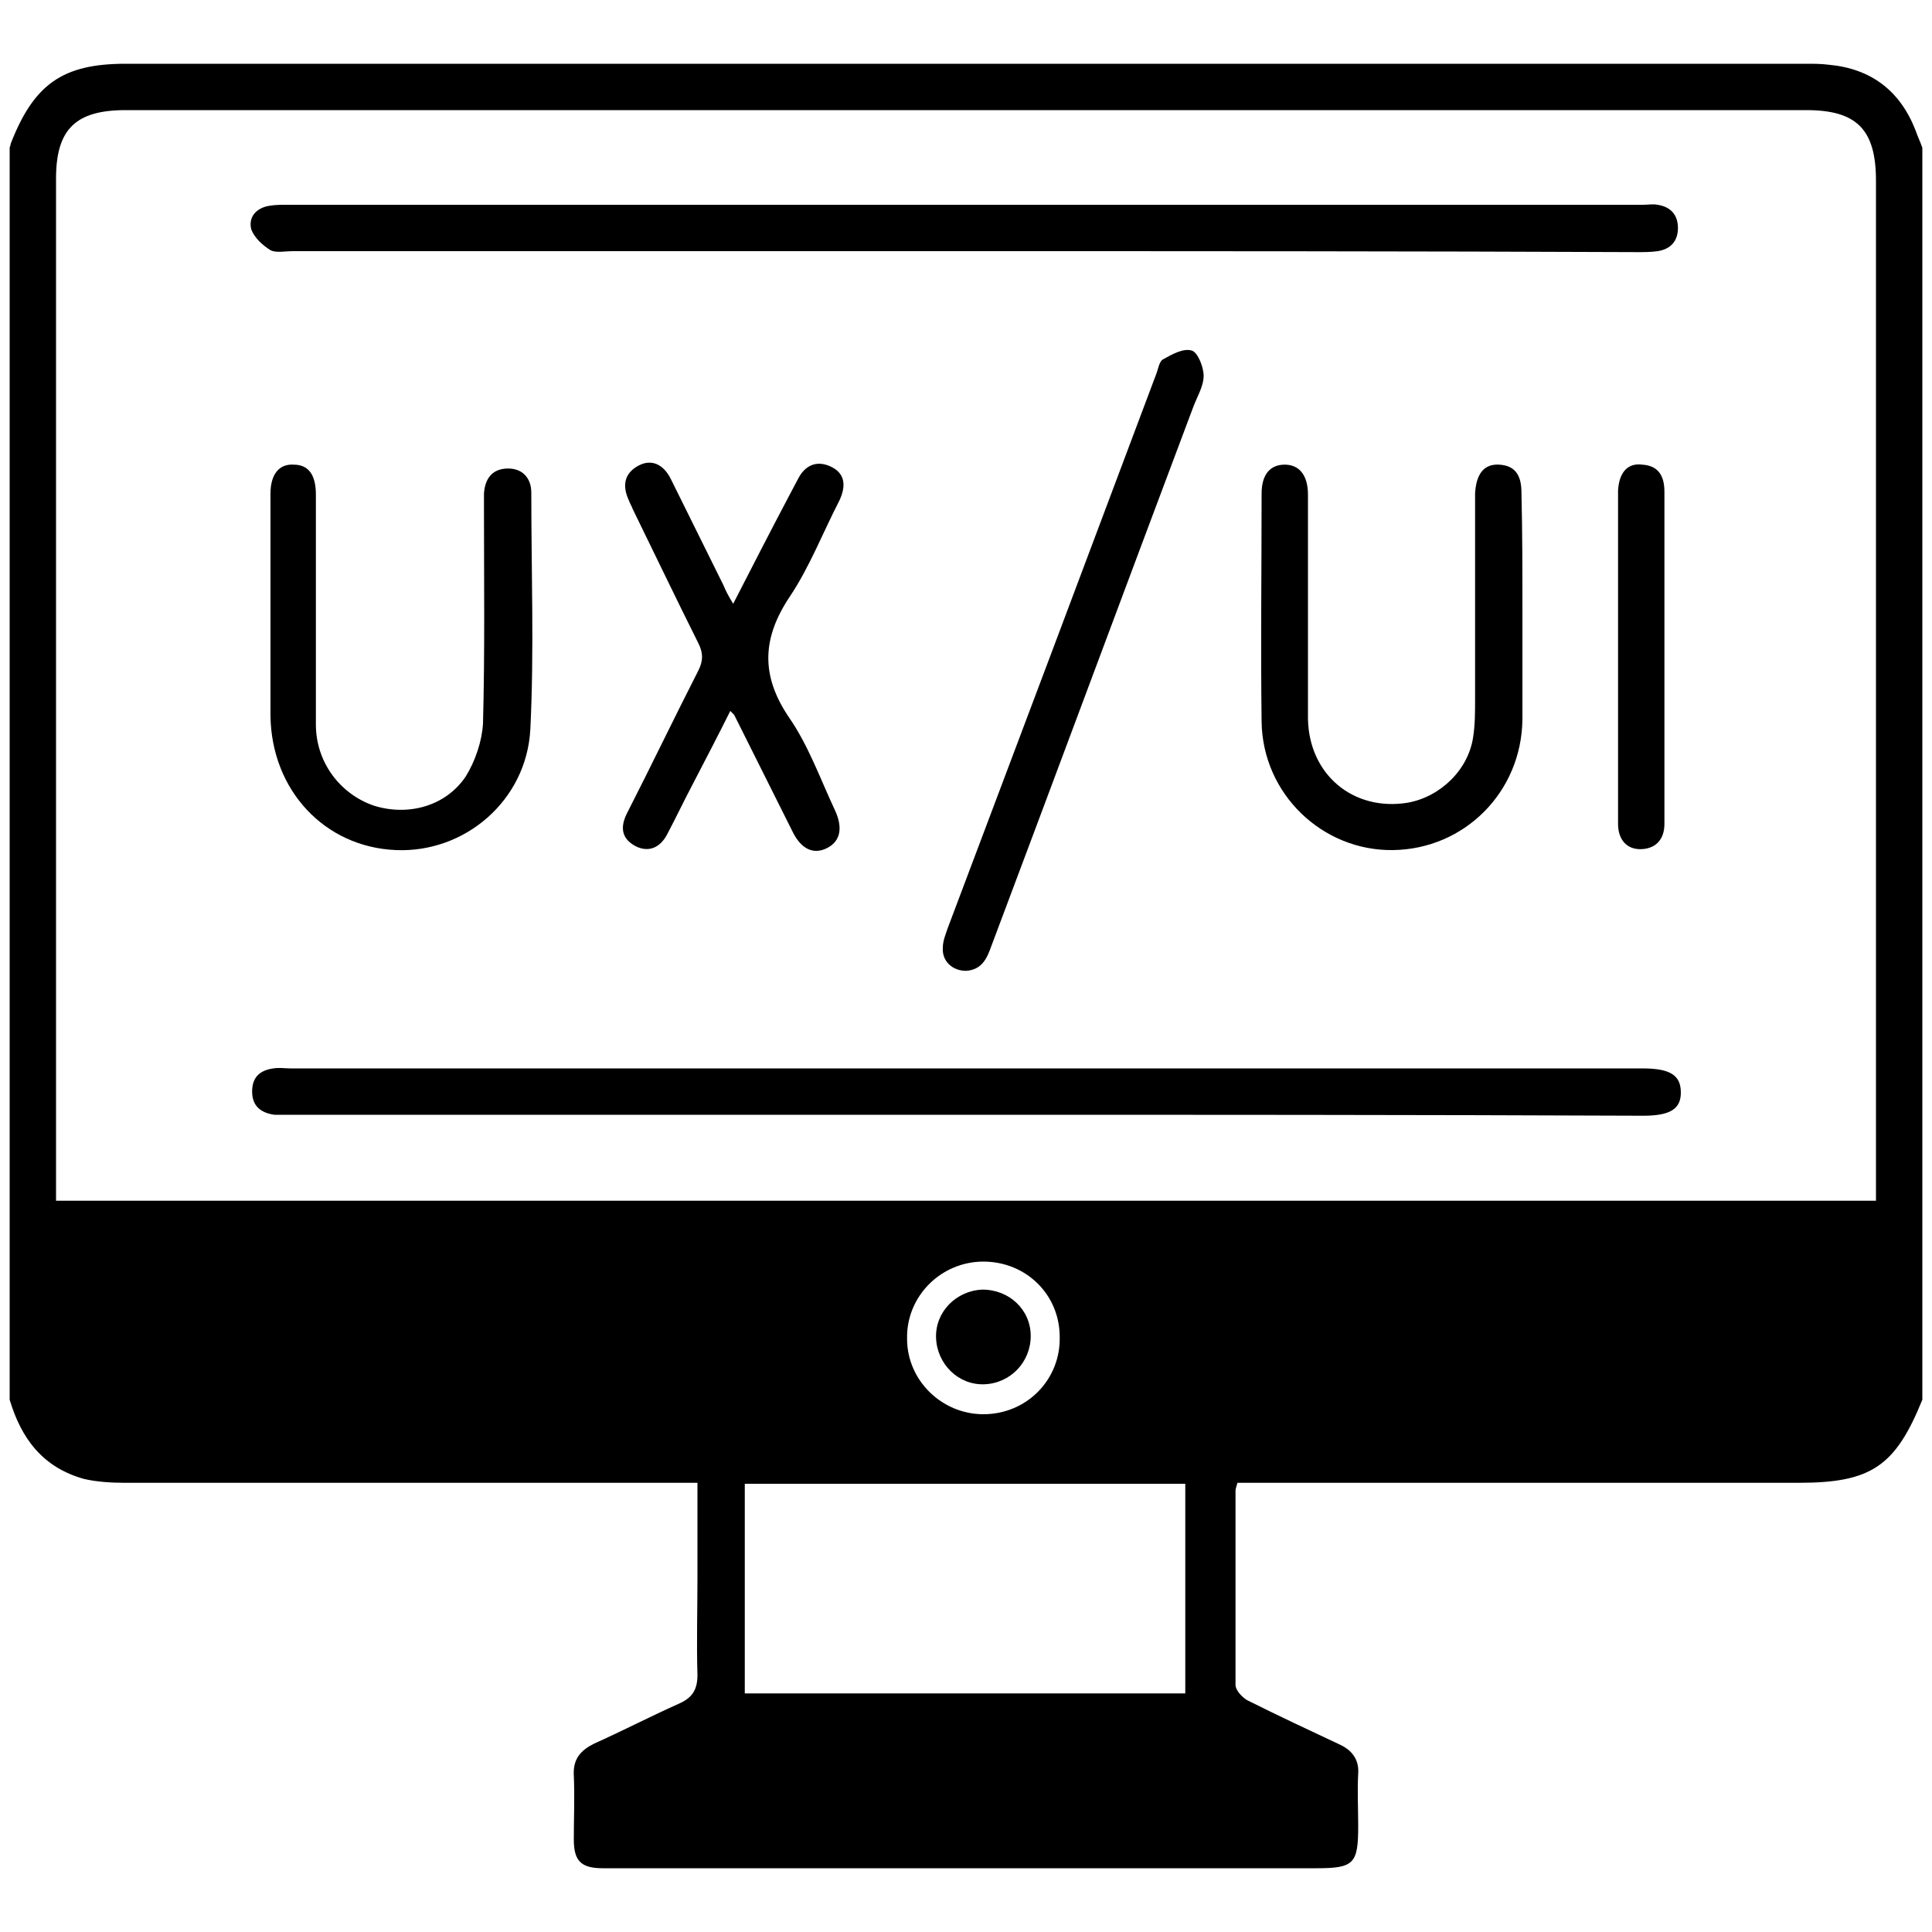
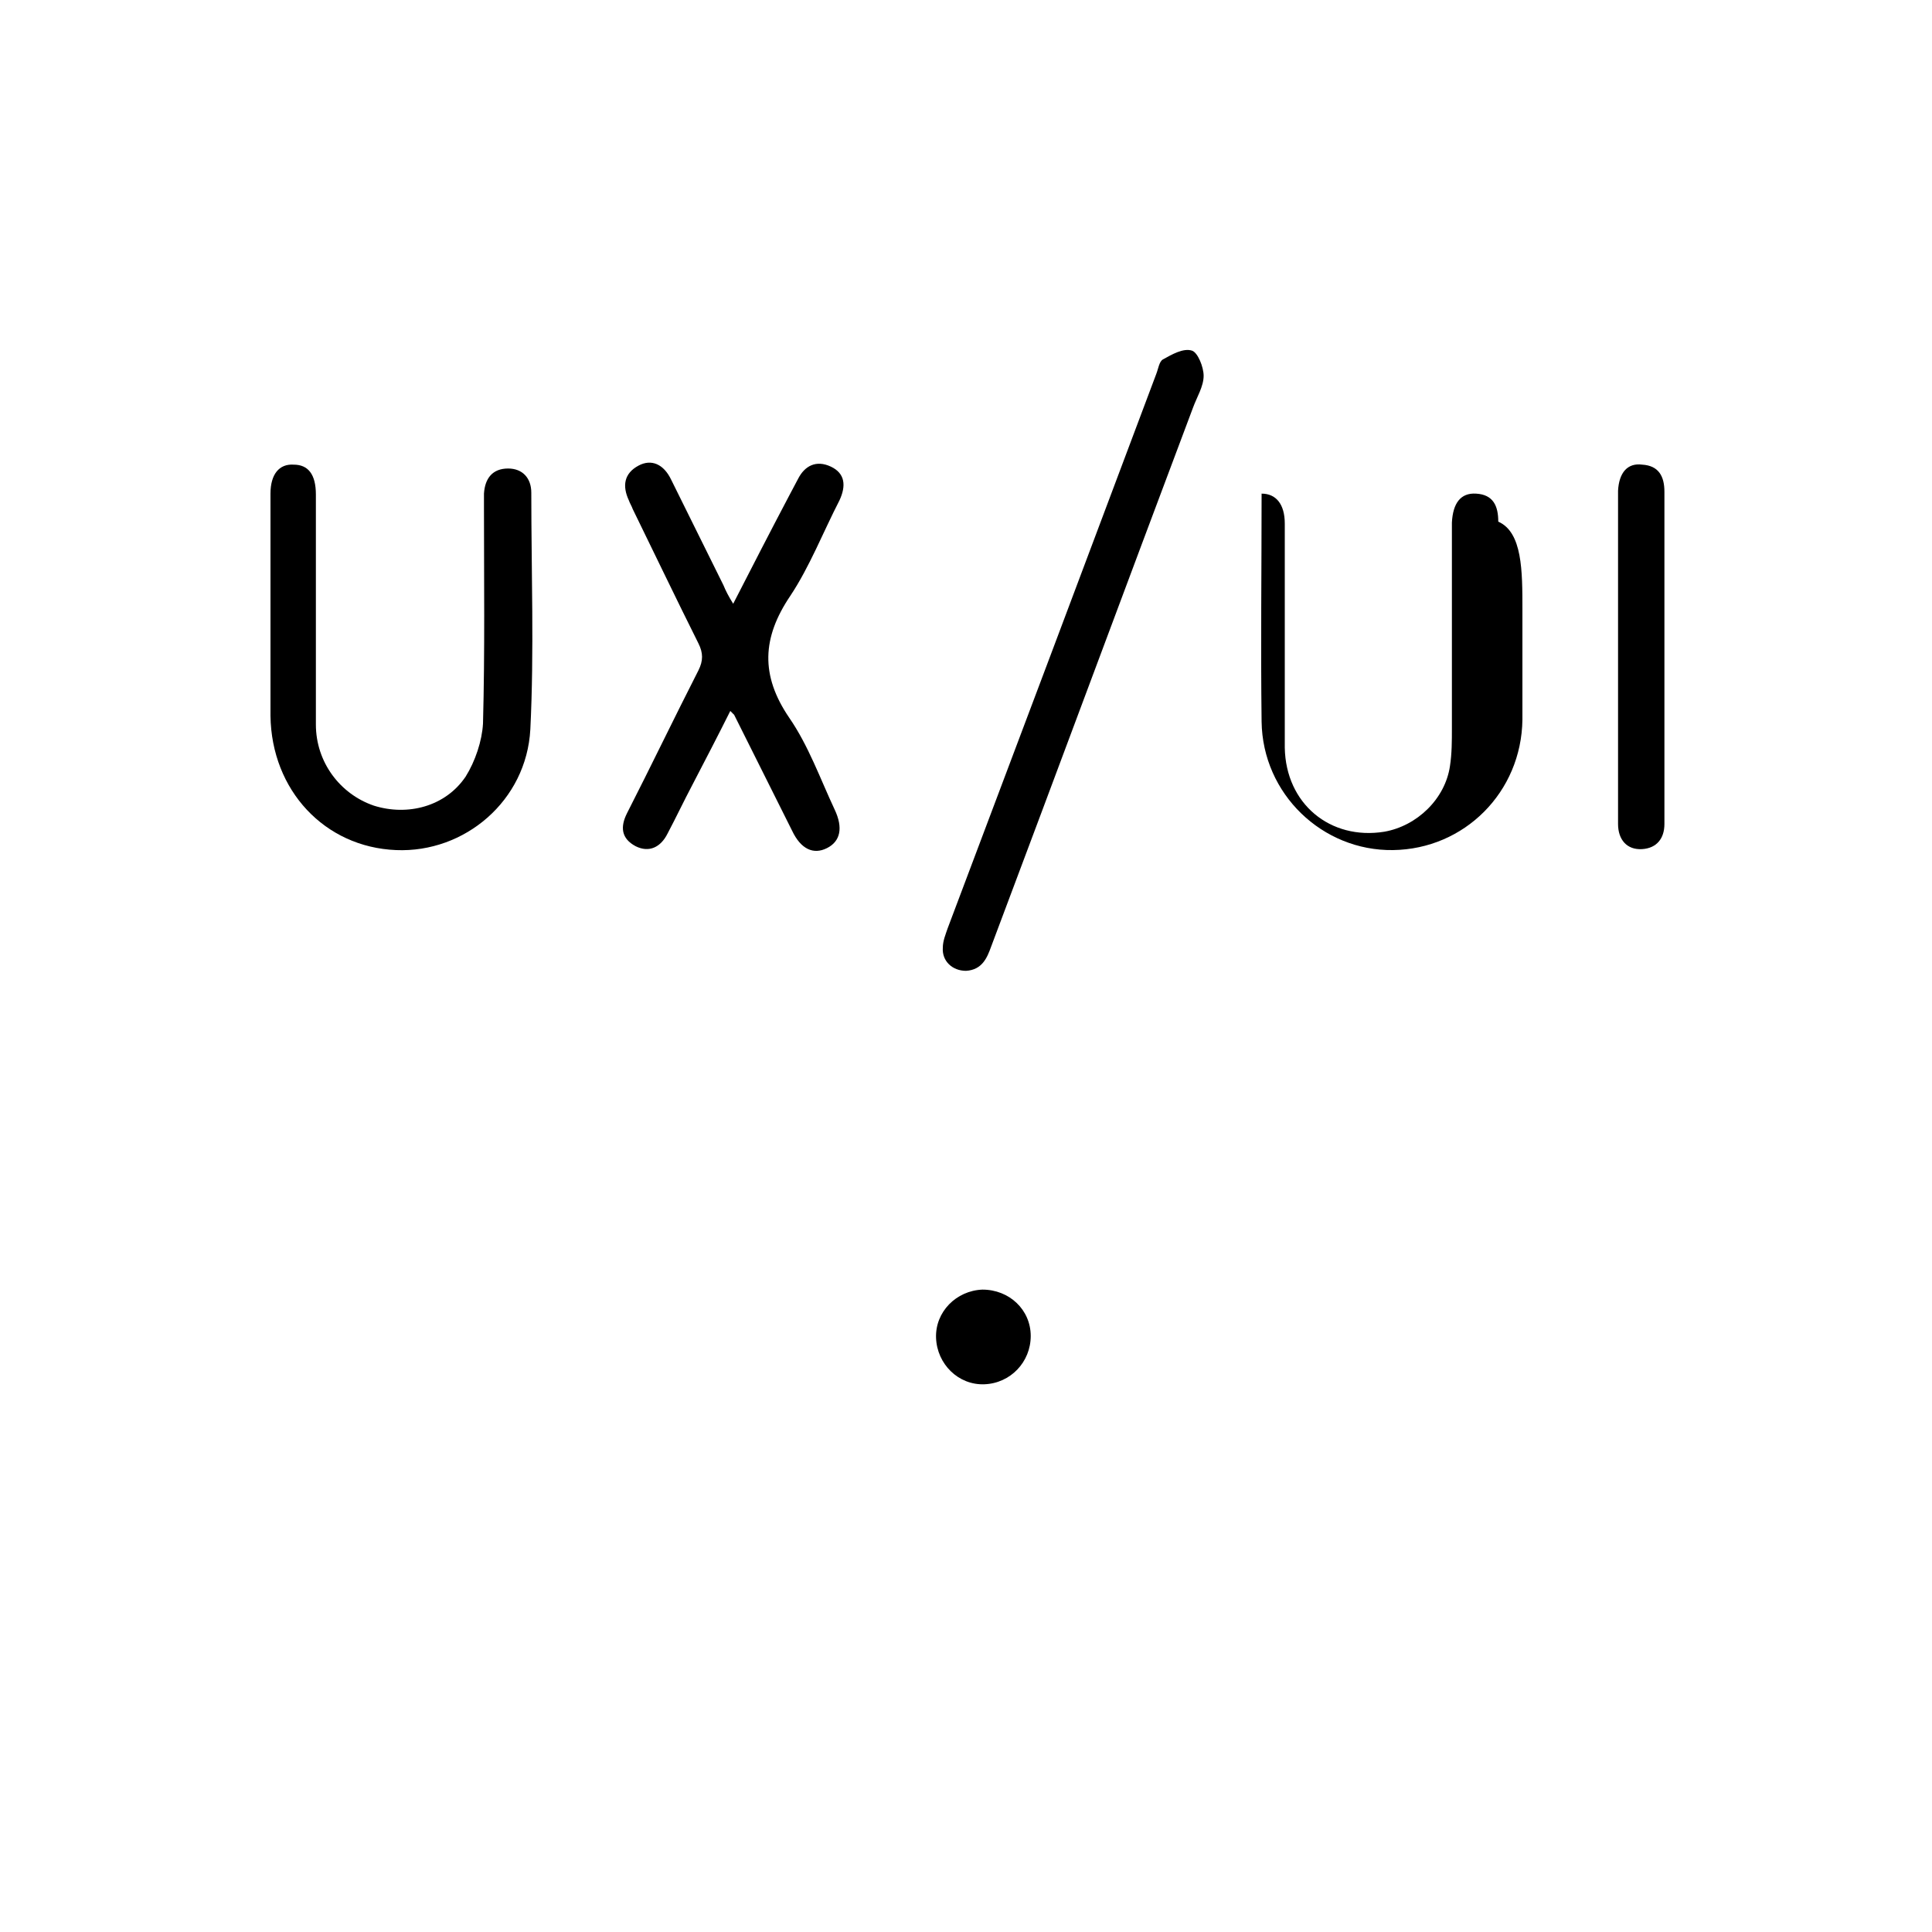
<svg xmlns="http://www.w3.org/2000/svg" version="1.1" id="Layer_1" x="0px" y="0px" viewBox="0 0 200 200" style="enable-background:new 0 0 200 200;" xml:space="preserve">
  <g>
-     <path d="M1,144.9c0-43.2,0-86.4,0-129.6c0-0.1,0.1-0.2,0.1-0.4C3.5,8.7,6.5,6.6,13,6.6c58,0,116,0,174,0c0.8,0,1.5,0,2.3,0.1   c4.4,0.4,7.4,2.7,9,6.8c0.2,0.6,0.5,1.2,0.7,1.8c0,43.2,0,86.4,0,129.6c-2.8,6.9-5.3,8.6-12.8,8.6c-18.6,0-37.3,0-55.9,0   c-0.8,0-1.5,0-2.2,0c-0.1,0.4-0.2,0.6-0.2,0.8c0,6.7,0,13.4,0,20.1c0,0.6,0.7,1.3,1.2,1.6c3.2,1.6,6.4,3.1,9.6,4.6   c1.3,0.6,2,1.6,1.9,3c-0.1,1.8,0,3.6,0,5.4c0,3.9-0.4,4.4-4.3,4.4c-22.2,0-44.5,0-66.7,0c-2.4,0-4.8,0-7.2,0c-2.3,0-3-0.8-3-3   c0-2.2,0.1-4.4,0-6.6c-0.1-1.7,0.7-2.6,2.1-3.3c2.9-1.3,5.8-2.8,8.7-4.1c1.4-0.6,2-1.4,2-3c-0.1-3.3,0-6.7,0-10.1   c0-3.2,0-6.4,0-9.8c-1,0-1.7,0-2.5,0c-18.9,0-37.9,0-56.8,0c-1.4,0-2.9-0.1-4.2-0.4C4.4,151.9,2.2,148.9,1,144.9z M5.8,124.3   c62.9,0,125.5,0,188.4,0c0-0.8,0-1.5,0-2.2c0-34.5,0-69,0-103.4c0-5.3-2-7.3-7.2-7.3c-58,0-116,0-174,0c-5.2,0-7.2,2-7.2,7.1   c0,34.5,0,69.1,0,103.6C5.8,122.9,5.8,123.6,5.8,124.3z M77.1,175.3c15.2,0,30.4,0,45.6,0c0-7.3,0-14.5,0-21.7   c-15.3,0-30.4,0-45.6,0C77.1,160.9,77.1,168,77.1,175.3z M109.7,138.4c0-4.4-3.5-7.8-7.9-7.8c-4.4,0-8,3.6-7.9,8   c0,4.3,3.6,7.8,7.9,7.8C106.3,146.4,109.8,142.8,109.7,138.4z" />
-     <path d="M99.9,26c-23.2,0-46.4,0-69.6,0c-0.8,0-1.7,0.2-2.3-0.1c-0.8-0.5-1.7-1.3-2-2.2c-0.3-1.3,0.6-2.2,1.9-2.4   c0.6-0.1,1.2-0.1,1.7-0.1c46.8,0,93.7,0,140.5,0c0.5,0,1-0.1,1.5,0c1.3,0.2,2.1,1,2.1,2.4c0,1.4-0.8,2.2-2.1,2.4   c-0.7,0.1-1.4,0.1-2.1,0.1C146.5,26,123.2,26,99.9,26z" />
-     <path d="M99.9,115.4c-23.2,0-46.4,0-69.6,0c-0.6,0-1.3,0-1.9,0c-1.4-0.2-2.3-0.9-2.3-2.4c0-1.5,0.8-2.2,2.2-2.4   c0.6-0.1,1.2,0,1.7,0c46.7,0,93.3,0,140,0c2.9,0,4,0.7,4,2.5c0,1.7-1.1,2.4-3.9,2.4C146.7,115.4,123.3,115.4,99.9,115.4z" />
-     <path d="M157.6,63.1c0,3.8,0,7.6,0,11.4c-0.1,7.5-6,13.4-13.4,13.5c-7.3,0.1-13.5-5.8-13.6-13.3c-0.1-7.9,0-15.7,0-23.6   c0-2,0.9-3,2.4-3c1.5,0,2.4,1.1,2.4,3.1c0,7.7,0,15.5,0,23.2c0.1,5.8,4.7,9.6,10.3,8.7c3.4-0.6,6.3-3.4,6.8-6.8   c0.2-1.3,0.2-2.6,0.2-3.9c0-6.6,0-13.3,0-19.9c0-0.5,0-0.9,0-1.4c0.1-2,0.9-3.1,2.5-3c1.8,0.1,2.3,1.3,2.3,2.9   C157.6,55.1,157.6,59.1,157.6,63.1z" />
+     <path d="M157.6,63.1c0,3.8,0,7.6,0,11.4c-0.1,7.5-6,13.4-13.4,13.5c-7.3,0.1-13.5-5.8-13.6-13.3c-0.1-7.9,0-15.7,0-23.6   c1.5,0,2.4,1.1,2.4,3.1c0,7.7,0,15.5,0,23.2c0.1,5.8,4.7,9.6,10.3,8.7c3.4-0.6,6.3-3.4,6.8-6.8   c0.2-1.3,0.2-2.6,0.2-3.9c0-6.6,0-13.3,0-19.9c0-0.5,0-0.9,0-1.4c0.1-2,0.9-3.1,2.5-3c1.8,0.1,2.3,1.3,2.3,2.9   C157.6,55.1,157.6,59.1,157.6,63.1z" />
    <path d="M28,63.1c0-4,0-8,0-12c0-2,0.9-3.1,2.4-3c1.5,0,2.3,1,2.3,3.1c0,7.9,0,15.9,0,23.8c0,3.9,2.5,7.2,6,8.4   c3.5,1.1,7.4,0.1,9.5-3c1-1.6,1.7-3.7,1.8-5.5c0.2-7.5,0.1-15,0.1-22.4c0-0.5,0-0.9,0-1.4c0.1-1.6,0.9-2.6,2.5-2.6   c1.5,0,2.4,1,2.4,2.5c0,8.2,0.3,16.4-0.1,24.5c-0.4,7.4-6.8,12.8-13.9,12.5c-7.4-0.3-12.9-6.2-13-13.9C28,70.4,28,66.7,28,63.1z" />
    <path d="M75.9,62.5c2-3.9,3.9-7.6,5.8-11.2c0.3-0.6,0.6-1.1,0.9-1.7c0.7-1.4,1.9-2,3.4-1.3c1.5,0.7,1.6,2,0.9,3.5   c-1.7,3.3-3.1,6.9-5.1,9.9c-2.9,4.3-3.1,8.2-0.1,12.6c2,2.9,3.2,6.3,4.7,9.5c0.9,1.9,0.6,3.3-0.8,4c-1.4,0.7-2.7,0.1-3.6-1.8   C80,82,78,78,76,74c-0.1-0.1-0.2-0.2-0.4-0.4c-1.3,2.6-2.6,5.1-3.9,7.6c-0.9,1.7-1.7,3.4-2.6,5.1c-0.7,1.4-1.9,2-3.3,1.3   c-1.5-0.8-1.6-2-0.9-3.4c2.5-4.9,4.9-9.9,7.4-14.8c0.5-1,0.5-1.8,0-2.8c-2.3-4.6-4.5-9.2-6.8-13.9c-0.1-0.3-0.3-0.6-0.4-0.9   c-0.7-1.5-0.5-2.8,1-3.6c1.3-0.7,2.6-0.2,3.4,1.5c1.8,3.6,3.6,7.3,5.4,10.9C75.1,61.1,75.4,61.7,75.9,62.5z" />
    <path d="M100,100.5c-1.4,0-2.5-1-2.4-2.4c0-0.7,0.3-1.4,0.5-2c7.2-19.1,14.4-38.2,21.6-57.4c0.2-0.5,0.3-1.3,0.7-1.5   c0.9-0.5,2.1-1.2,3-0.9c0.6,0.2,1.2,1.7,1.2,2.6c0,1.1-0.7,2.2-1.1,3.3c-7,18.6-13.9,37.2-20.9,55.8   C102.2,99.1,101.7,100.4,100,100.5z" />
    <path d="M167.5,67.9c0-5.2,0-10.4,0-15.7c0-0.5,0-0.9,0-1.4c0.1-1.9,1-2.9,2.5-2.7c1.7,0.1,2.3,1.2,2.3,2.8c0,3.6,0,7.2,0,10.8   c0,7.4,0,14.8,0,22.2c0,0.5,0,0.9,0,1.4c0,1.5-0.8,2.5-2.3,2.6c-1.6,0.1-2.5-1-2.5-2.6c0-4,0-8,0-12   C167.5,71.5,167.5,69.7,167.5,67.9z" />
    <path d="M106.7,138.3c0,2.7-2.1,4.9-4.8,5c-2.7,0.1-4.9-2.1-5-4.8c-0.1-2.7,2.1-4.9,4.8-5C104.5,133.5,106.7,135.6,106.7,138.3z" />
  </g>
</svg>